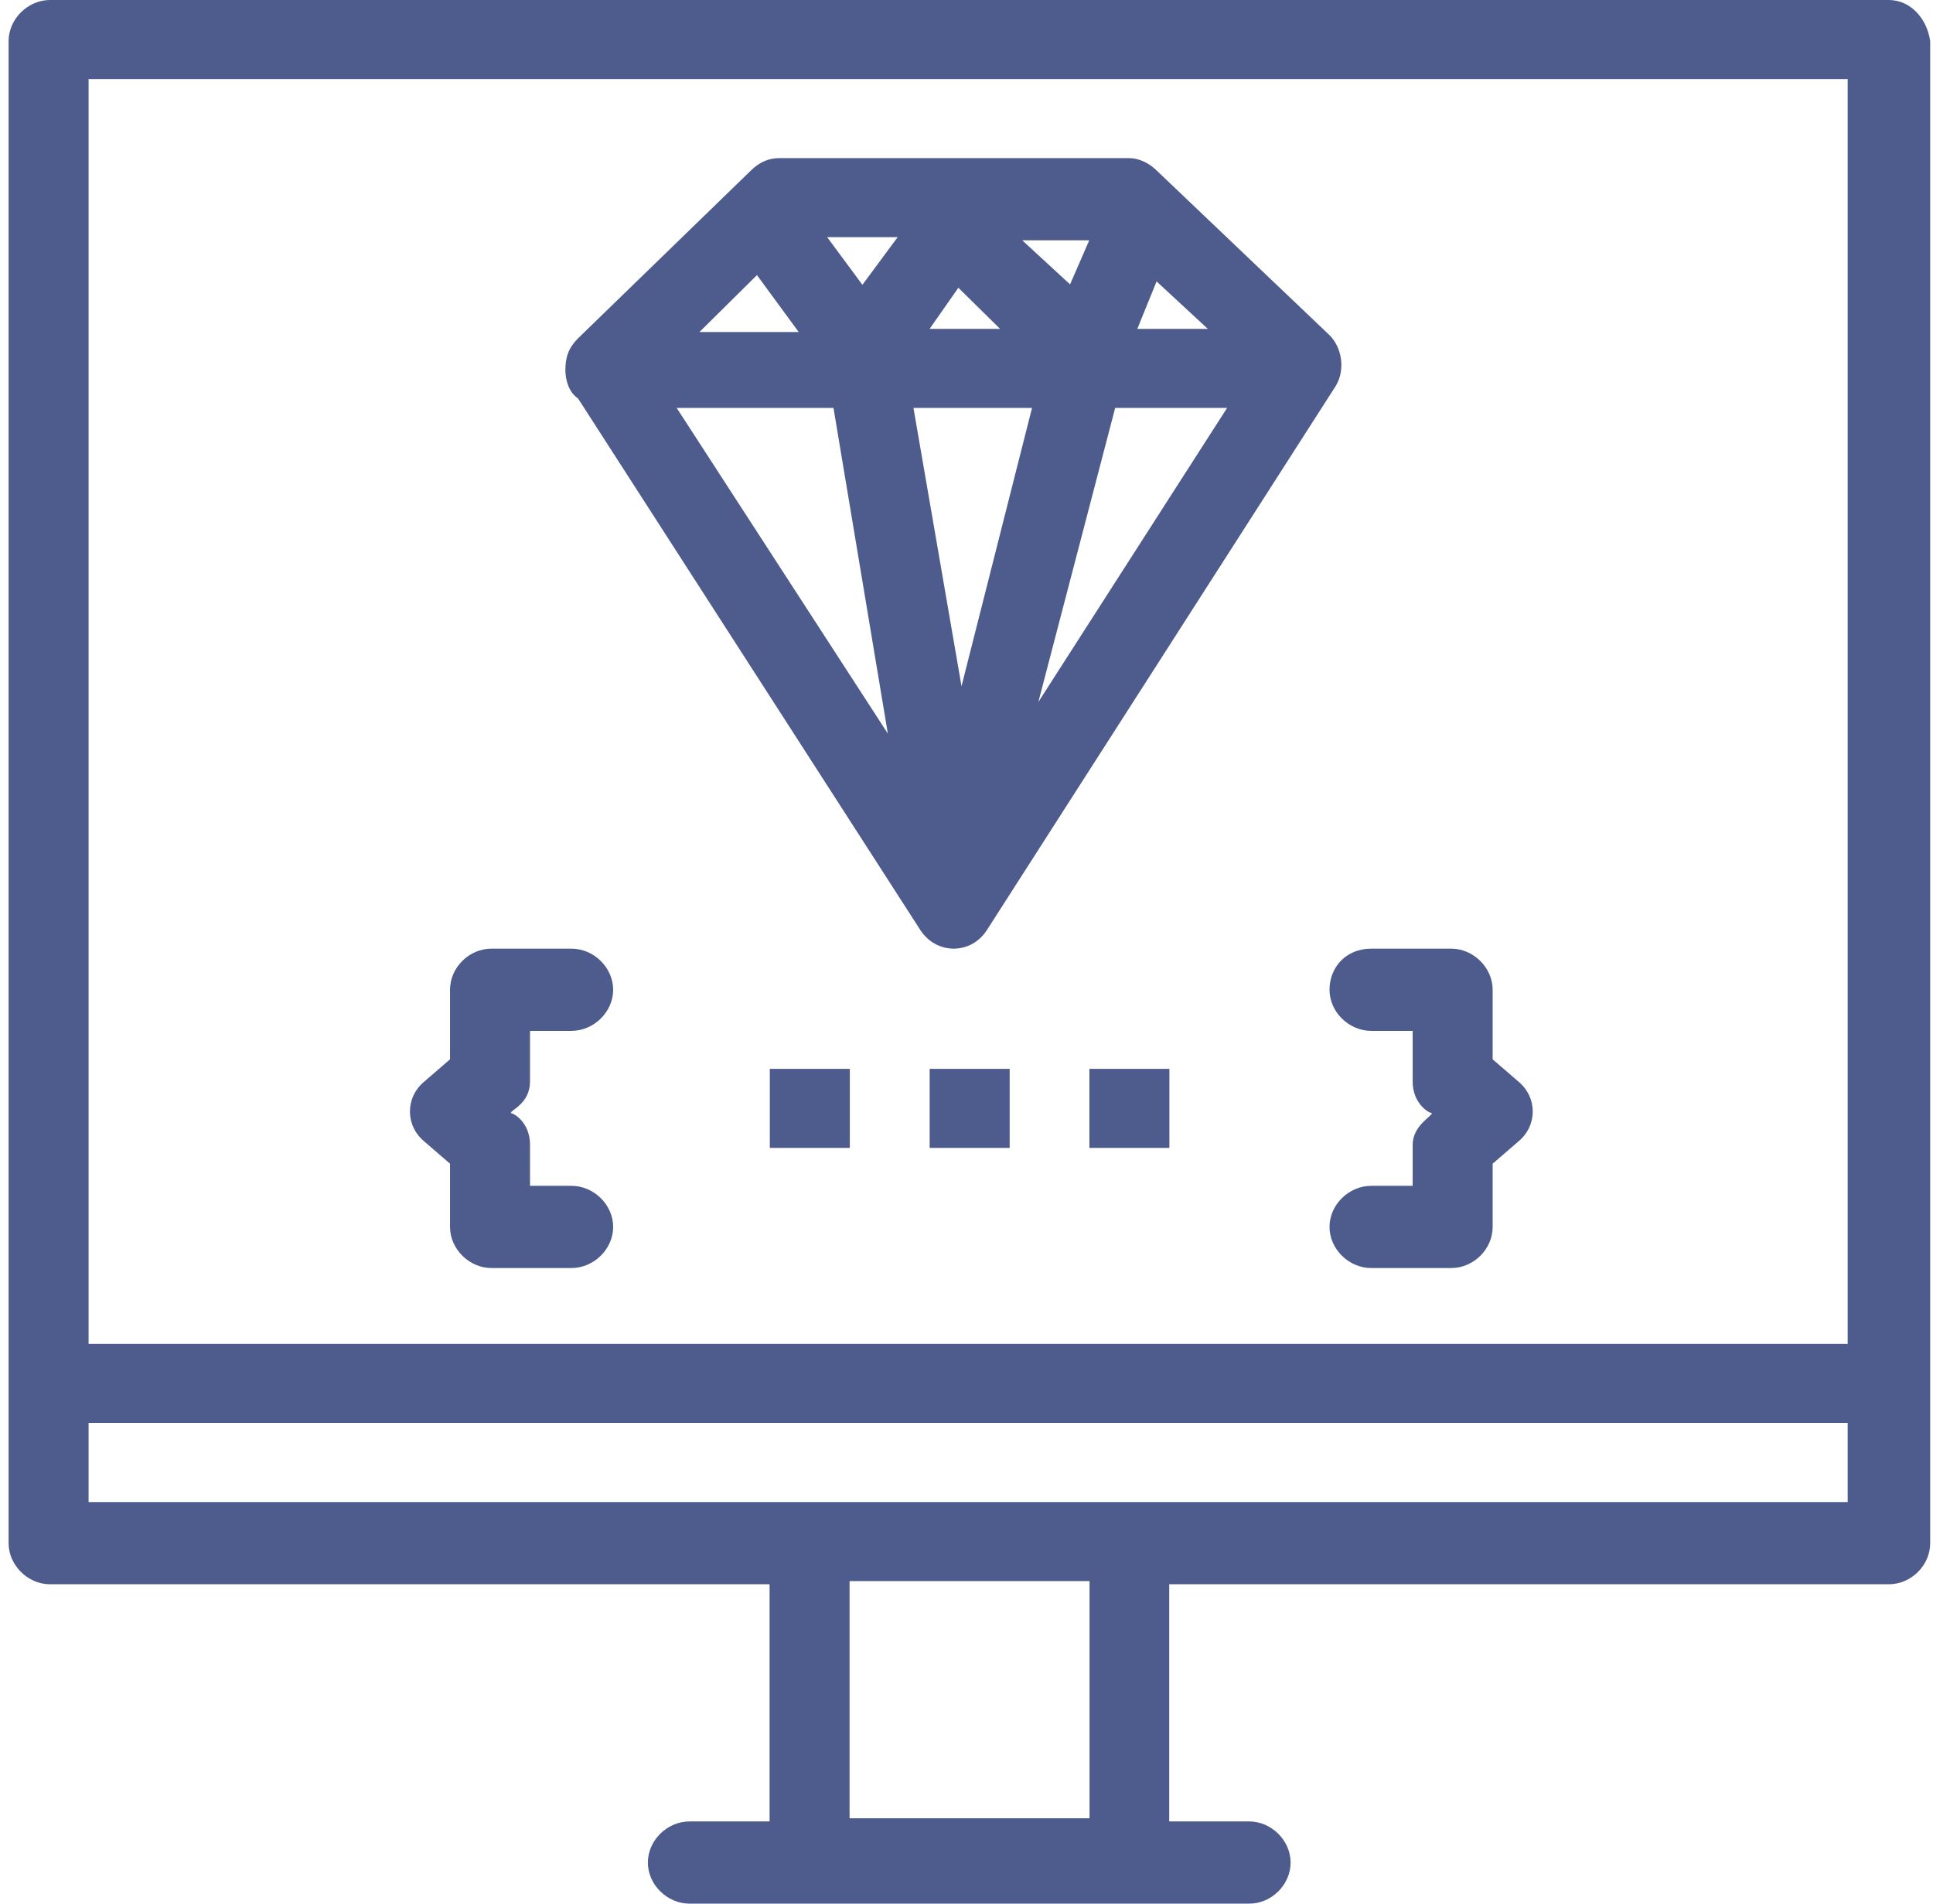
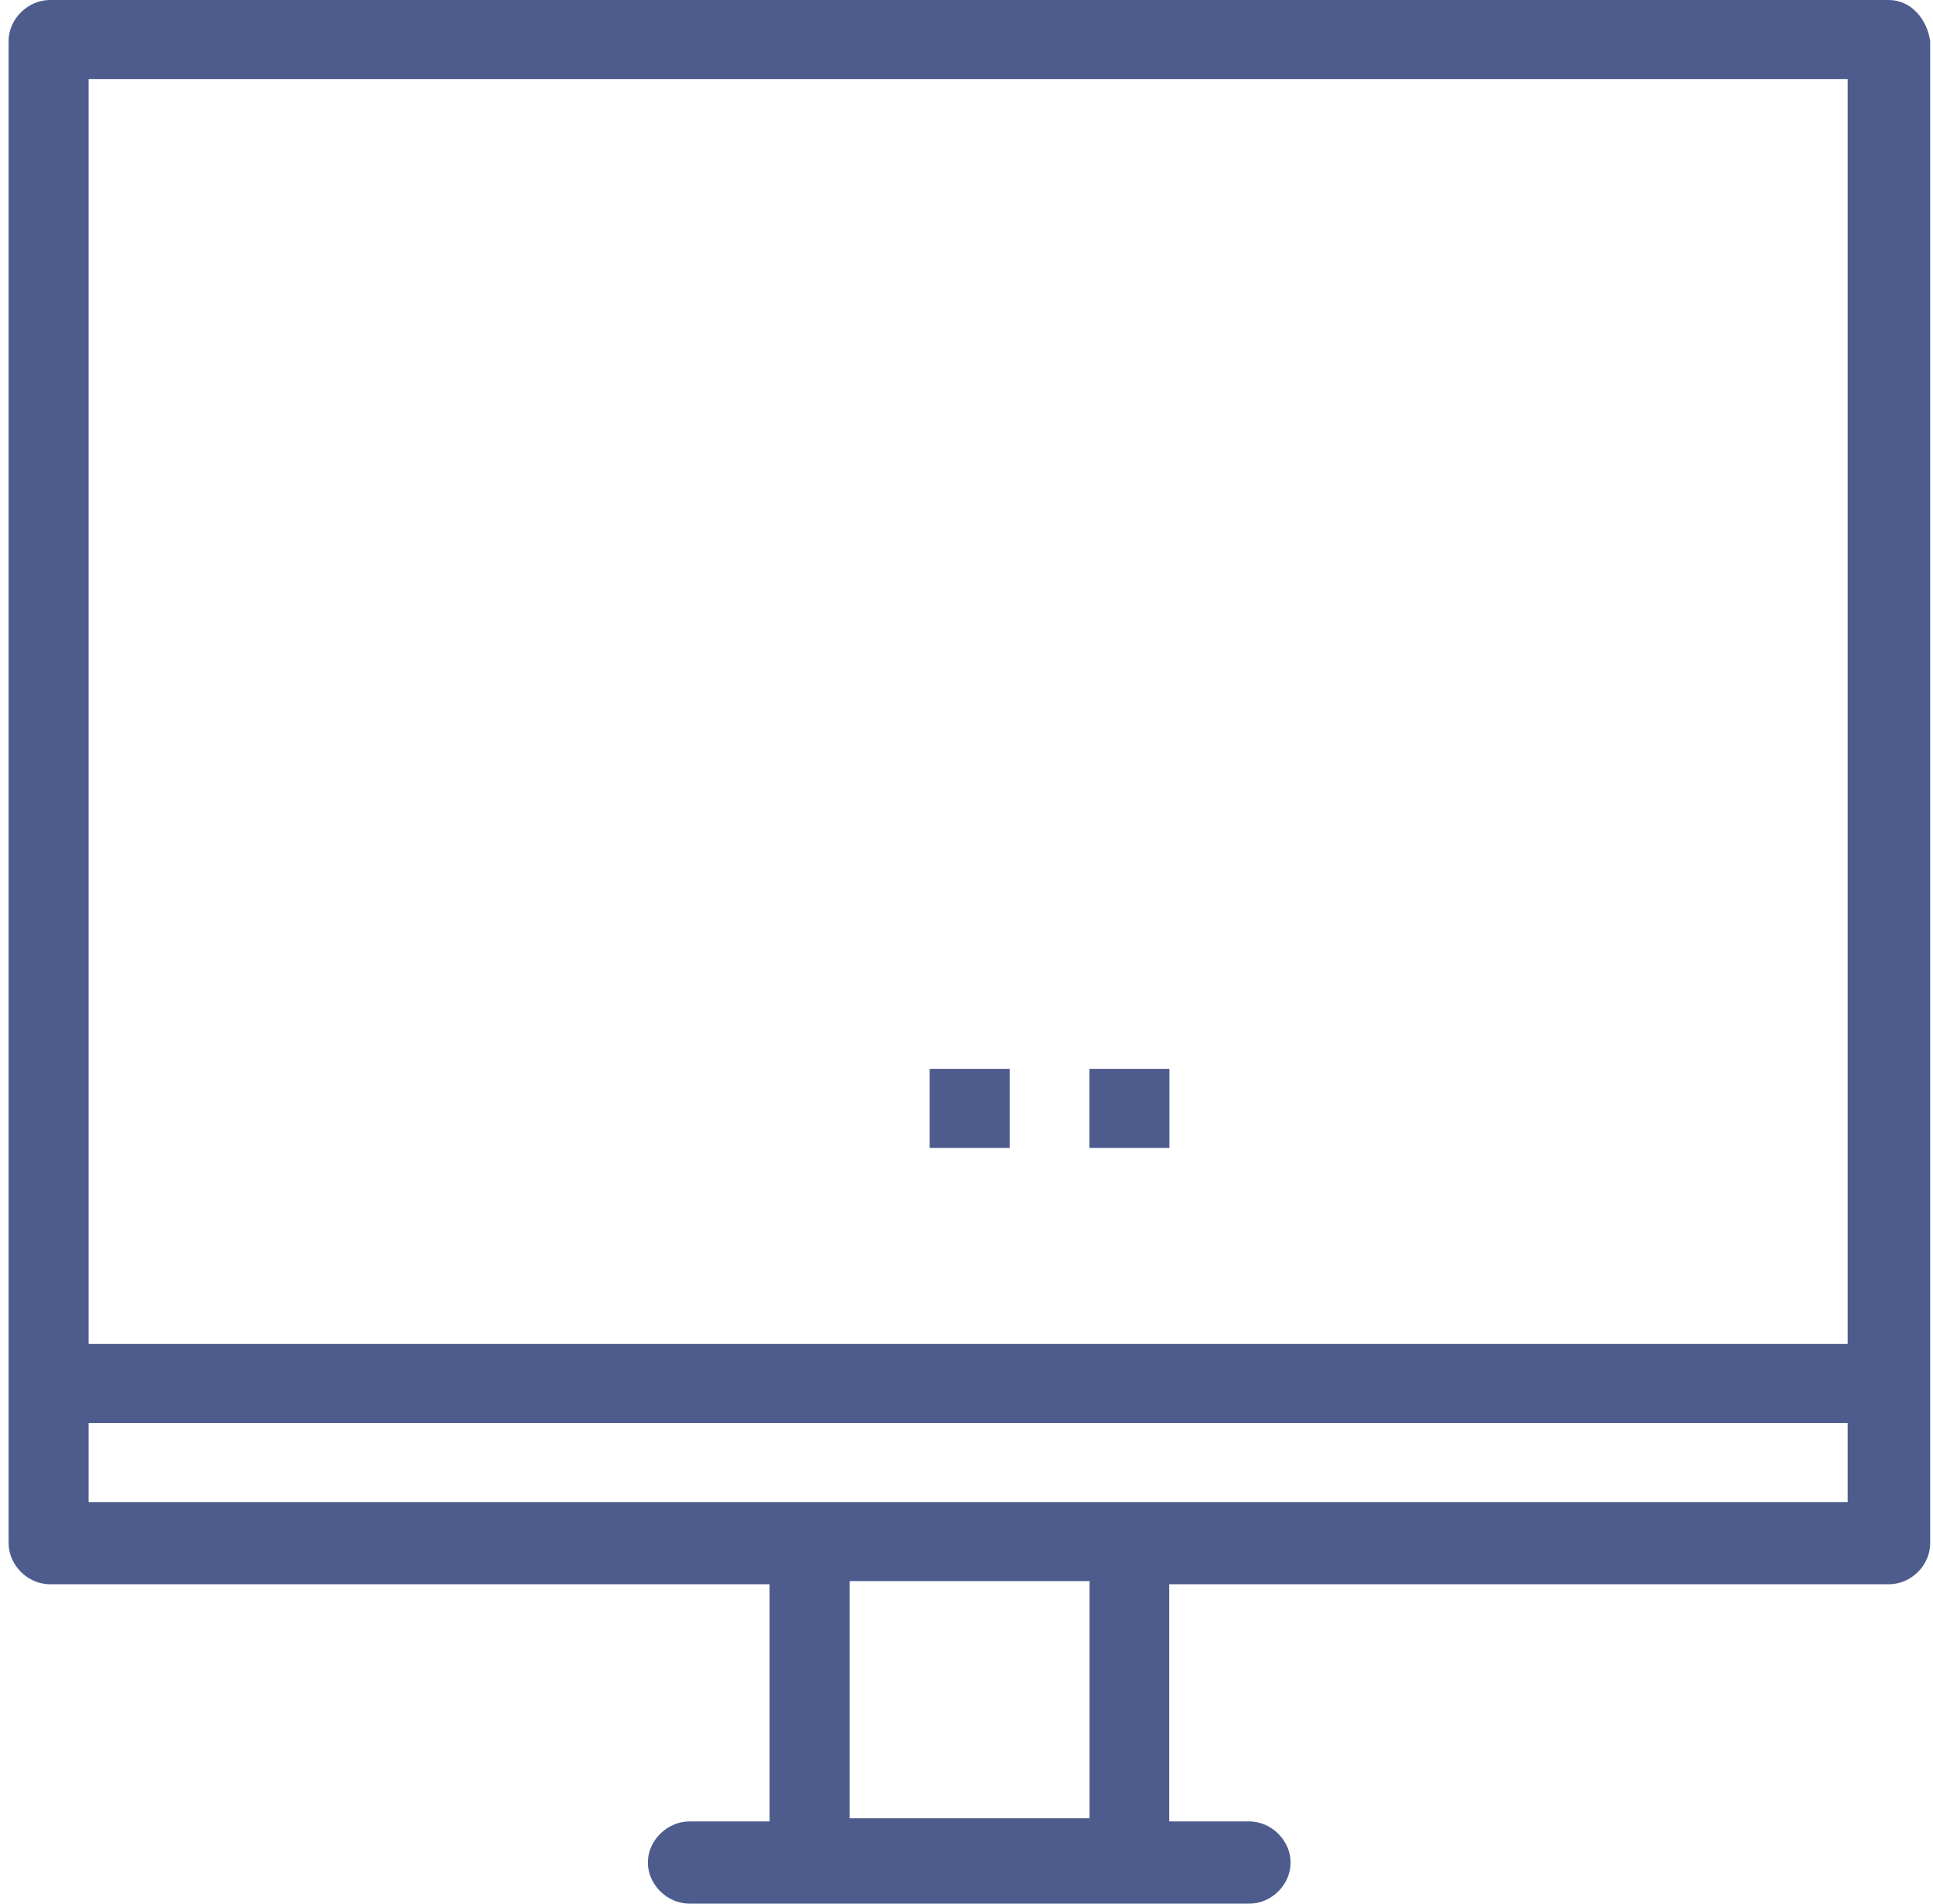
<svg xmlns="http://www.w3.org/2000/svg" width="130" height="128" viewBox="0 0 130 128" fill="none">
-   <path d="M89.414 66.551C89.414 68.04 90.711 69.315 92.221 69.315H95.006V72.717C95.006 74.206 96.091 74.844 96.303 74.844C96.303 75.056 95.006 75.694 95.006 76.97V79.734H92.221C90.711 79.734 89.414 81.01 89.414 82.498C89.414 83.986 90.711 85.262 92.221 85.262H97.6C99.11 85.262 100.385 83.986 100.385 82.498V78.246L102.108 76.757C103.405 75.694 103.405 73.781 102.108 72.717L100.385 71.229V66.551C100.385 65.063 99.088 63.787 97.6 63.787H92.221C90.498 63.787 89.414 65.063 89.414 66.551Z" fill="#4E5C8D" />
-   <path d="M28.543 76.757L30.265 78.246V82.498C30.265 83.986 31.562 85.262 33.051 85.262H38.43C39.94 85.262 41.237 83.986 41.237 82.498C41.237 81.01 39.94 79.734 38.43 79.734H35.645V76.97C35.645 75.481 34.56 74.844 34.348 74.844C34.348 74.631 35.645 74.206 35.645 72.717V69.315H38.43C39.94 69.315 41.237 68.04 41.237 66.551C41.237 65.063 39.94 63.787 38.43 63.787H33.051C31.541 63.787 30.265 65.063 30.265 66.551V71.229L28.543 72.717C27.246 73.781 27.246 75.694 28.543 76.757Z" fill="#4E5C8D" />
-   <path d="M57.153 71.869H51.773V77.185H57.153V71.869Z" fill="#4E5C8D" />
-   <path d="M67.903 71.869H62.523V77.185H67.903V71.869Z" fill="#4E5C8D" />
+   <path d="M67.903 71.869H62.523V77.185H67.903V71.869" fill="#4E5C8D" />
  <path d="M78.645 71.869H73.266V77.185H78.645V71.869Z" fill="#4E5C8D" />
  <path d="M127.047 0H3.364C1.875 0 0.578 1.276 0.578 2.764V103.761C0.578 105.249 1.875 106.525 3.364 106.525H51.757V122.472H46.377C44.868 122.472 43.571 123.748 43.571 125.236C43.571 126.724 44.868 128 46.377 128H84.012C85.522 128 86.797 126.724 86.797 125.236C86.797 123.748 85.5 122.472 84.012 122.472H78.633V106.525H127.026C128.536 106.525 129.811 105.249 129.811 103.761V2.764C129.599 1.276 128.514 0 127.026 0H127.047ZM124.262 5.316V90.365H5.958V5.316H124.262ZM73.275 122.259H57.136V106.312H73.275V122.259ZM5.958 100.997V95.681H124.262V100.997H5.958Z" fill="#4E5C8D" />
-   <path d="M38.874 26.79L61.88 62.511C62.964 64.212 65.324 64.212 66.388 62.511L89.84 25.94C90.478 24.877 90.265 23.388 89.415 22.538L77.805 11.481C77.38 11.056 76.721 10.631 75.871 10.631H52.418C51.78 10.631 51.121 10.844 50.483 11.481L38.874 22.75C38.236 23.388 38.023 24.026 38.023 24.877C38.023 25.515 38.236 26.365 38.874 26.79ZM50.908 18.498L53.715 22.325H47.039L50.908 18.498ZM81.229 22.113H76.487L77.784 18.923L81.229 22.113ZM69.407 27.428L64.665 46.139L61.433 27.428H69.386H69.407ZM62.518 22.113L64.453 19.349L67.259 22.113H62.518ZM74.999 27.428H82.526L69.832 47.202L74.999 27.428ZM71.98 19.136L68.748 16.159H73.255L71.958 19.136H71.98ZM57.989 19.136L55.629 15.947H60.37L58.01 19.136H57.989ZM56.054 27.428L59.711 49.328L45.508 27.428H56.054Z" fill="#4E5C8D" />
</svg>